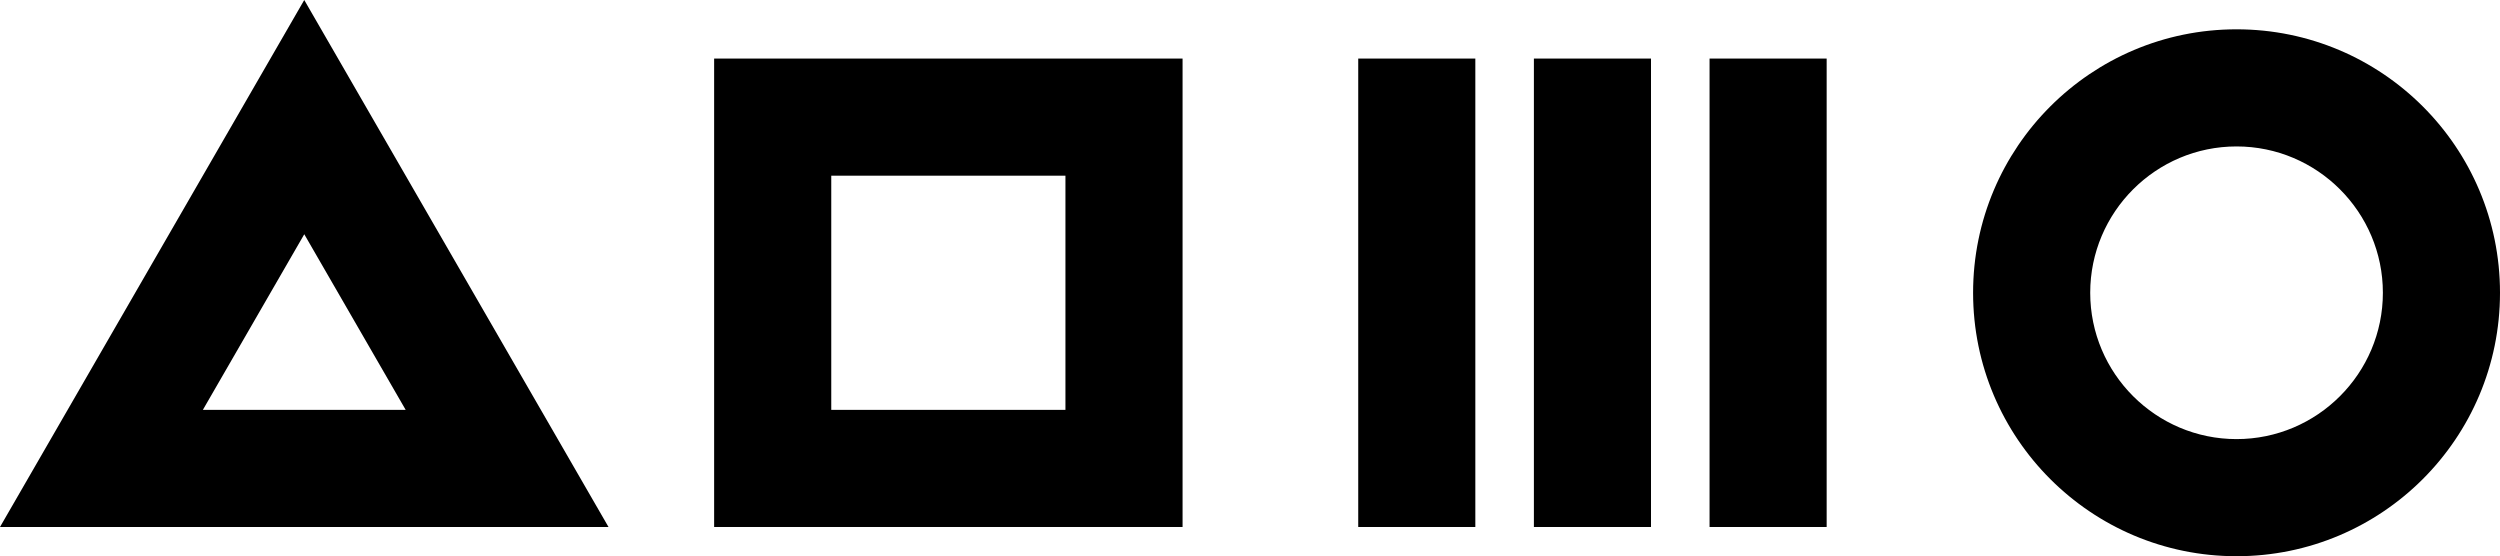
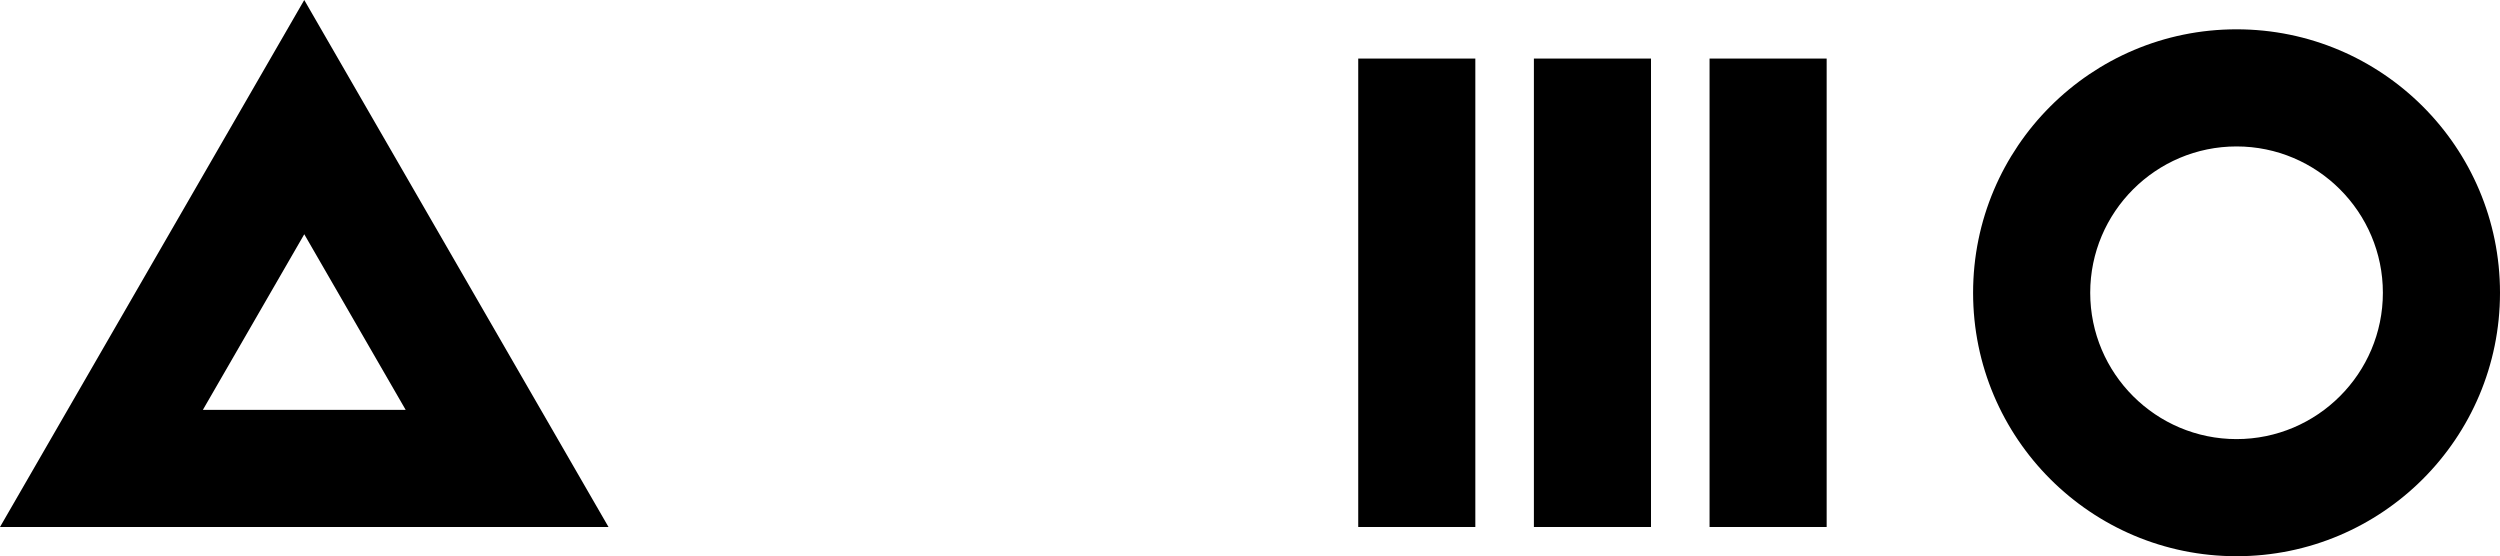
<svg xmlns="http://www.w3.org/2000/svg" id="Ebene_2" viewBox="0 0 1210.27 269.27">
  <defs>
    <style>.cls-1{stroke-width:0px;}</style>
  </defs>
  <g id="Ebene_1-2">
    <rect class="cls-1" x="657.53" y="28.35" width="56.69" height="226.77" />
    <rect class="cls-1" x="742.57" y="28.35" width="56.69" height="226.77" />
    <rect class="cls-1" x="827.61" y="28.35" width="56.69" height="226.77" />
-     <path class="cls-1" d="M345.72,255.12h226.77V28.35h-226.77v226.77ZM402.42,85.05h113.37v113.37h-113.37v-113.37Z" />
    <path class="cls-1" d="M0,255.12h294.58L147.29,0,0,255.12ZM98.21,198.42l49.09-85.02,49.09,85.02h-98.17Z" />
    <path class="cls-1" d="M1082.73,14.19c-70.44,0-127.54,57.1-127.54,127.54s57.1,127.54,127.54,127.54,127.54-57.1,127.54-127.54-57.1-127.54-127.54-127.54ZM1082.73,212.57c-39.06,0-70.84-31.78-70.84-70.84s31.78-70.84,70.84-70.84,70.84,31.78,70.84,70.84-31.78,70.84-70.84,70.84Z" />
  </g>
</svg>